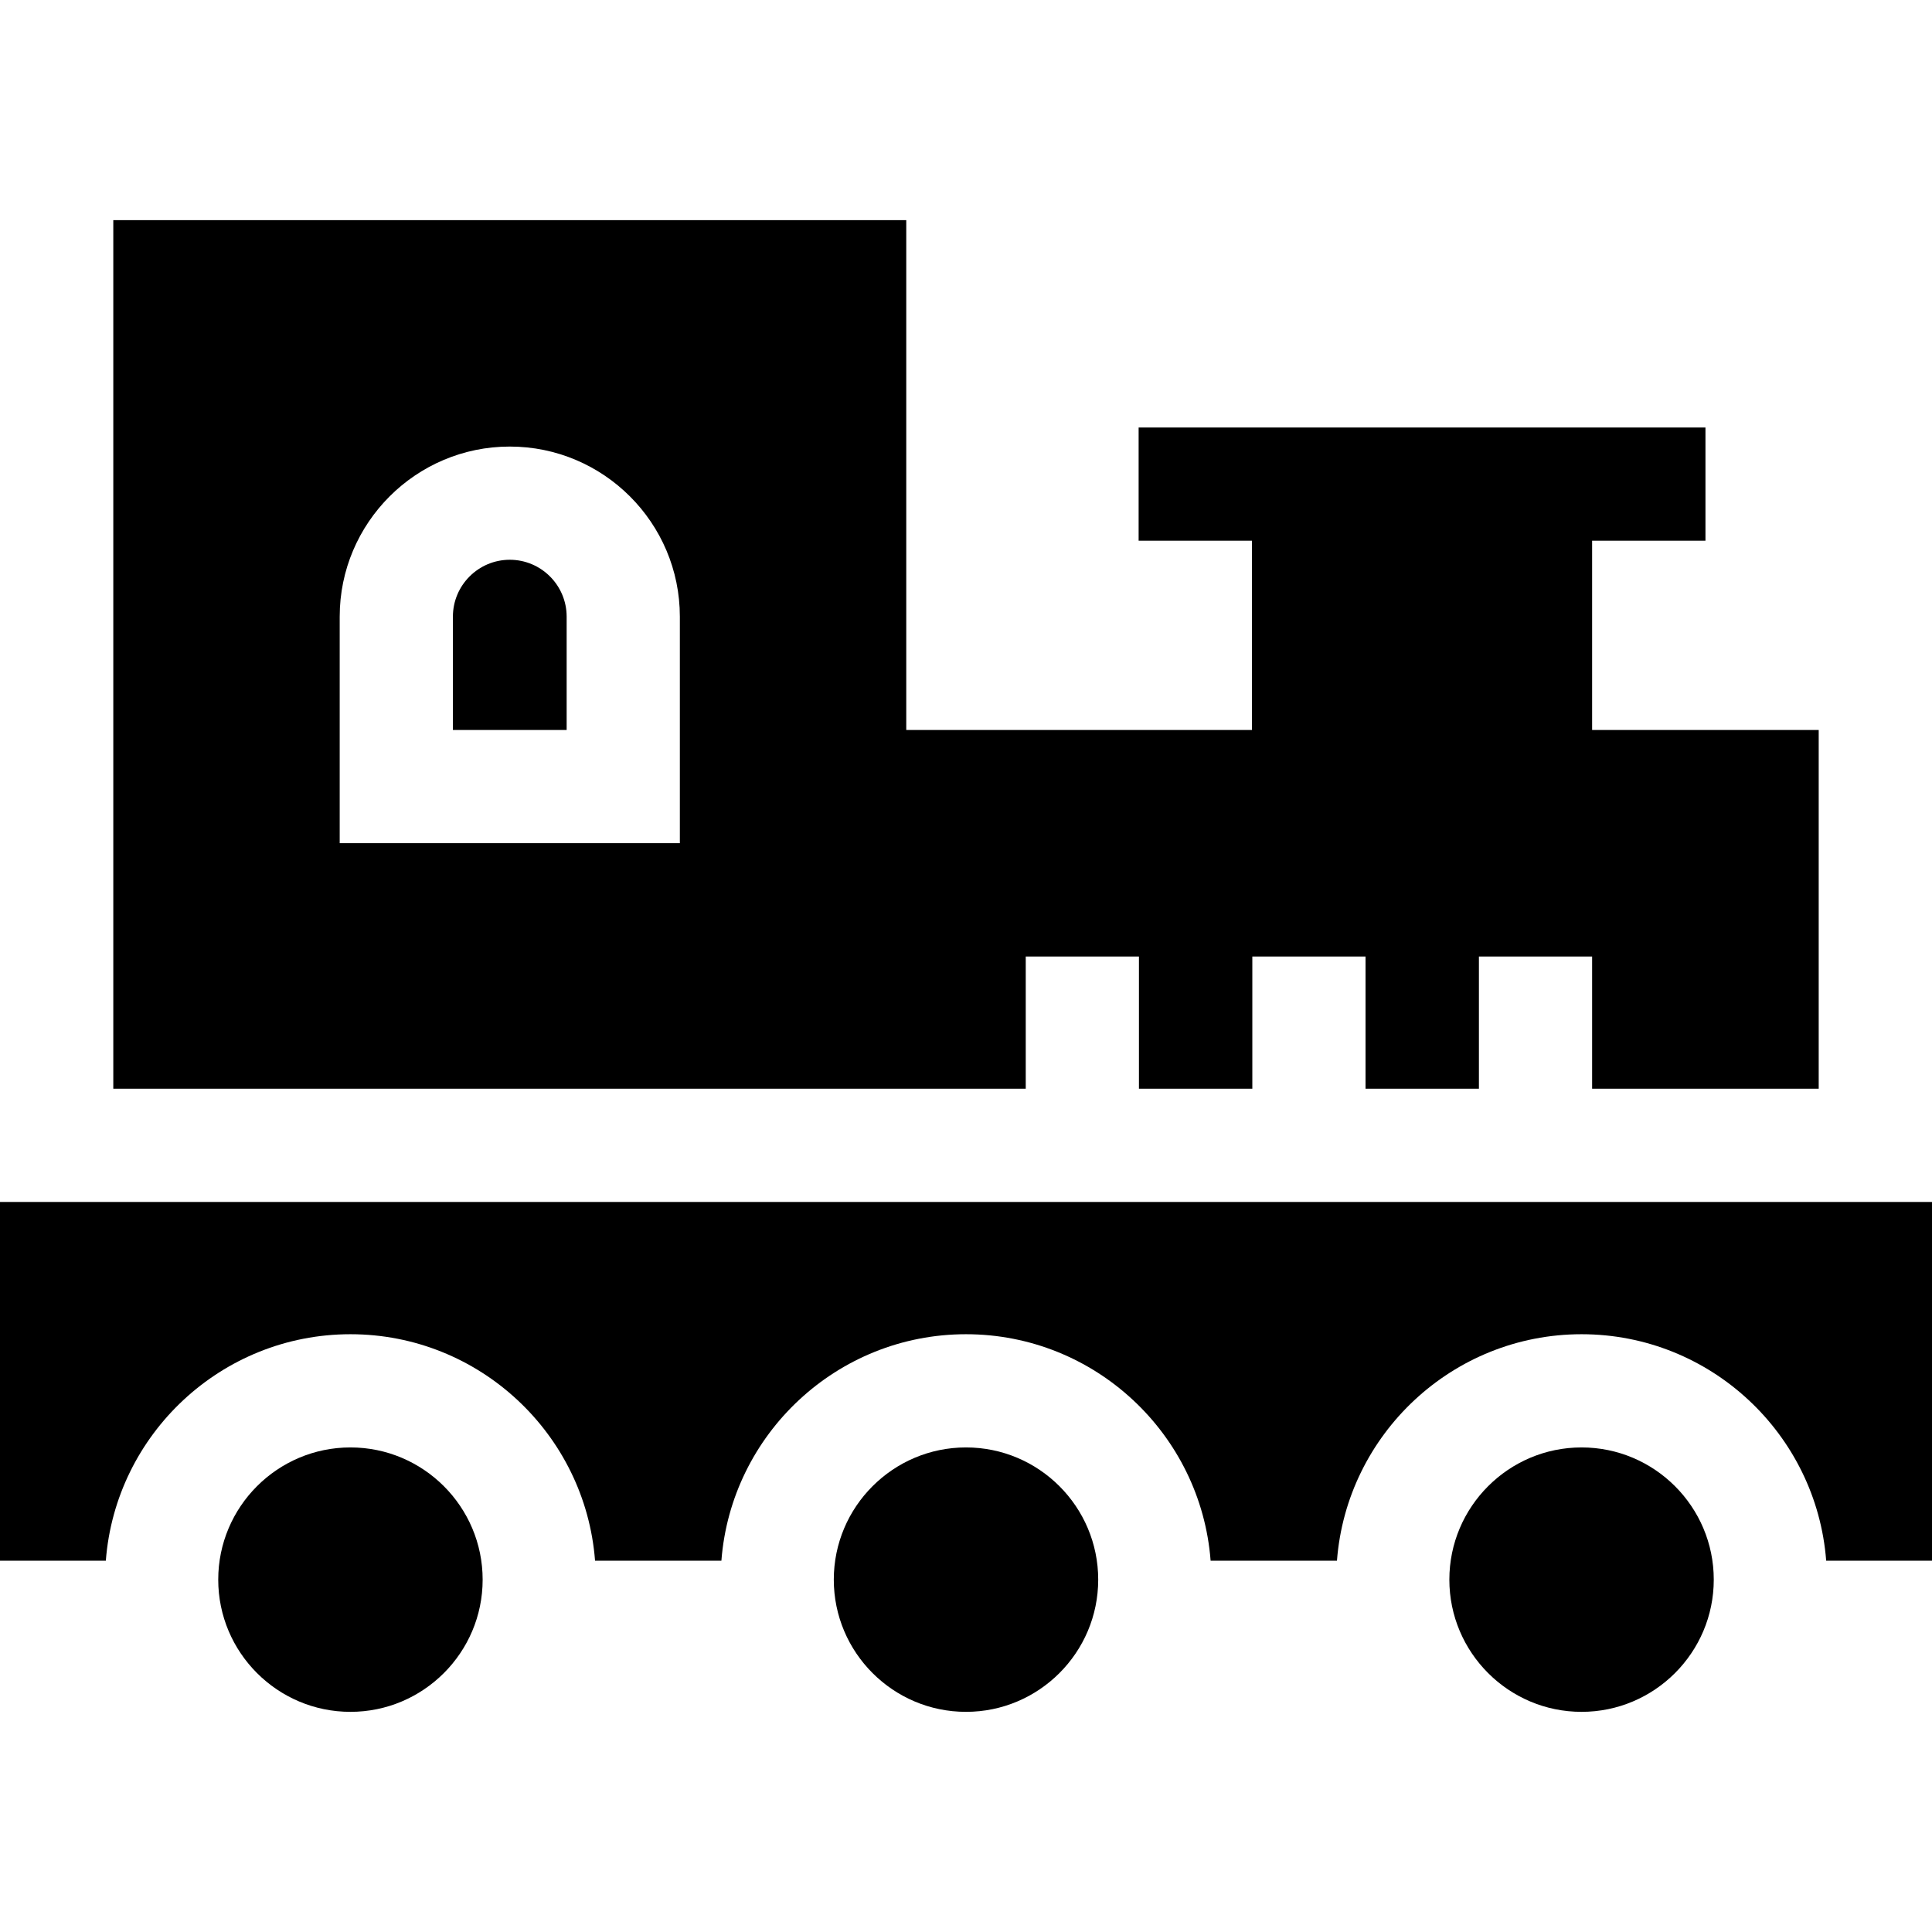
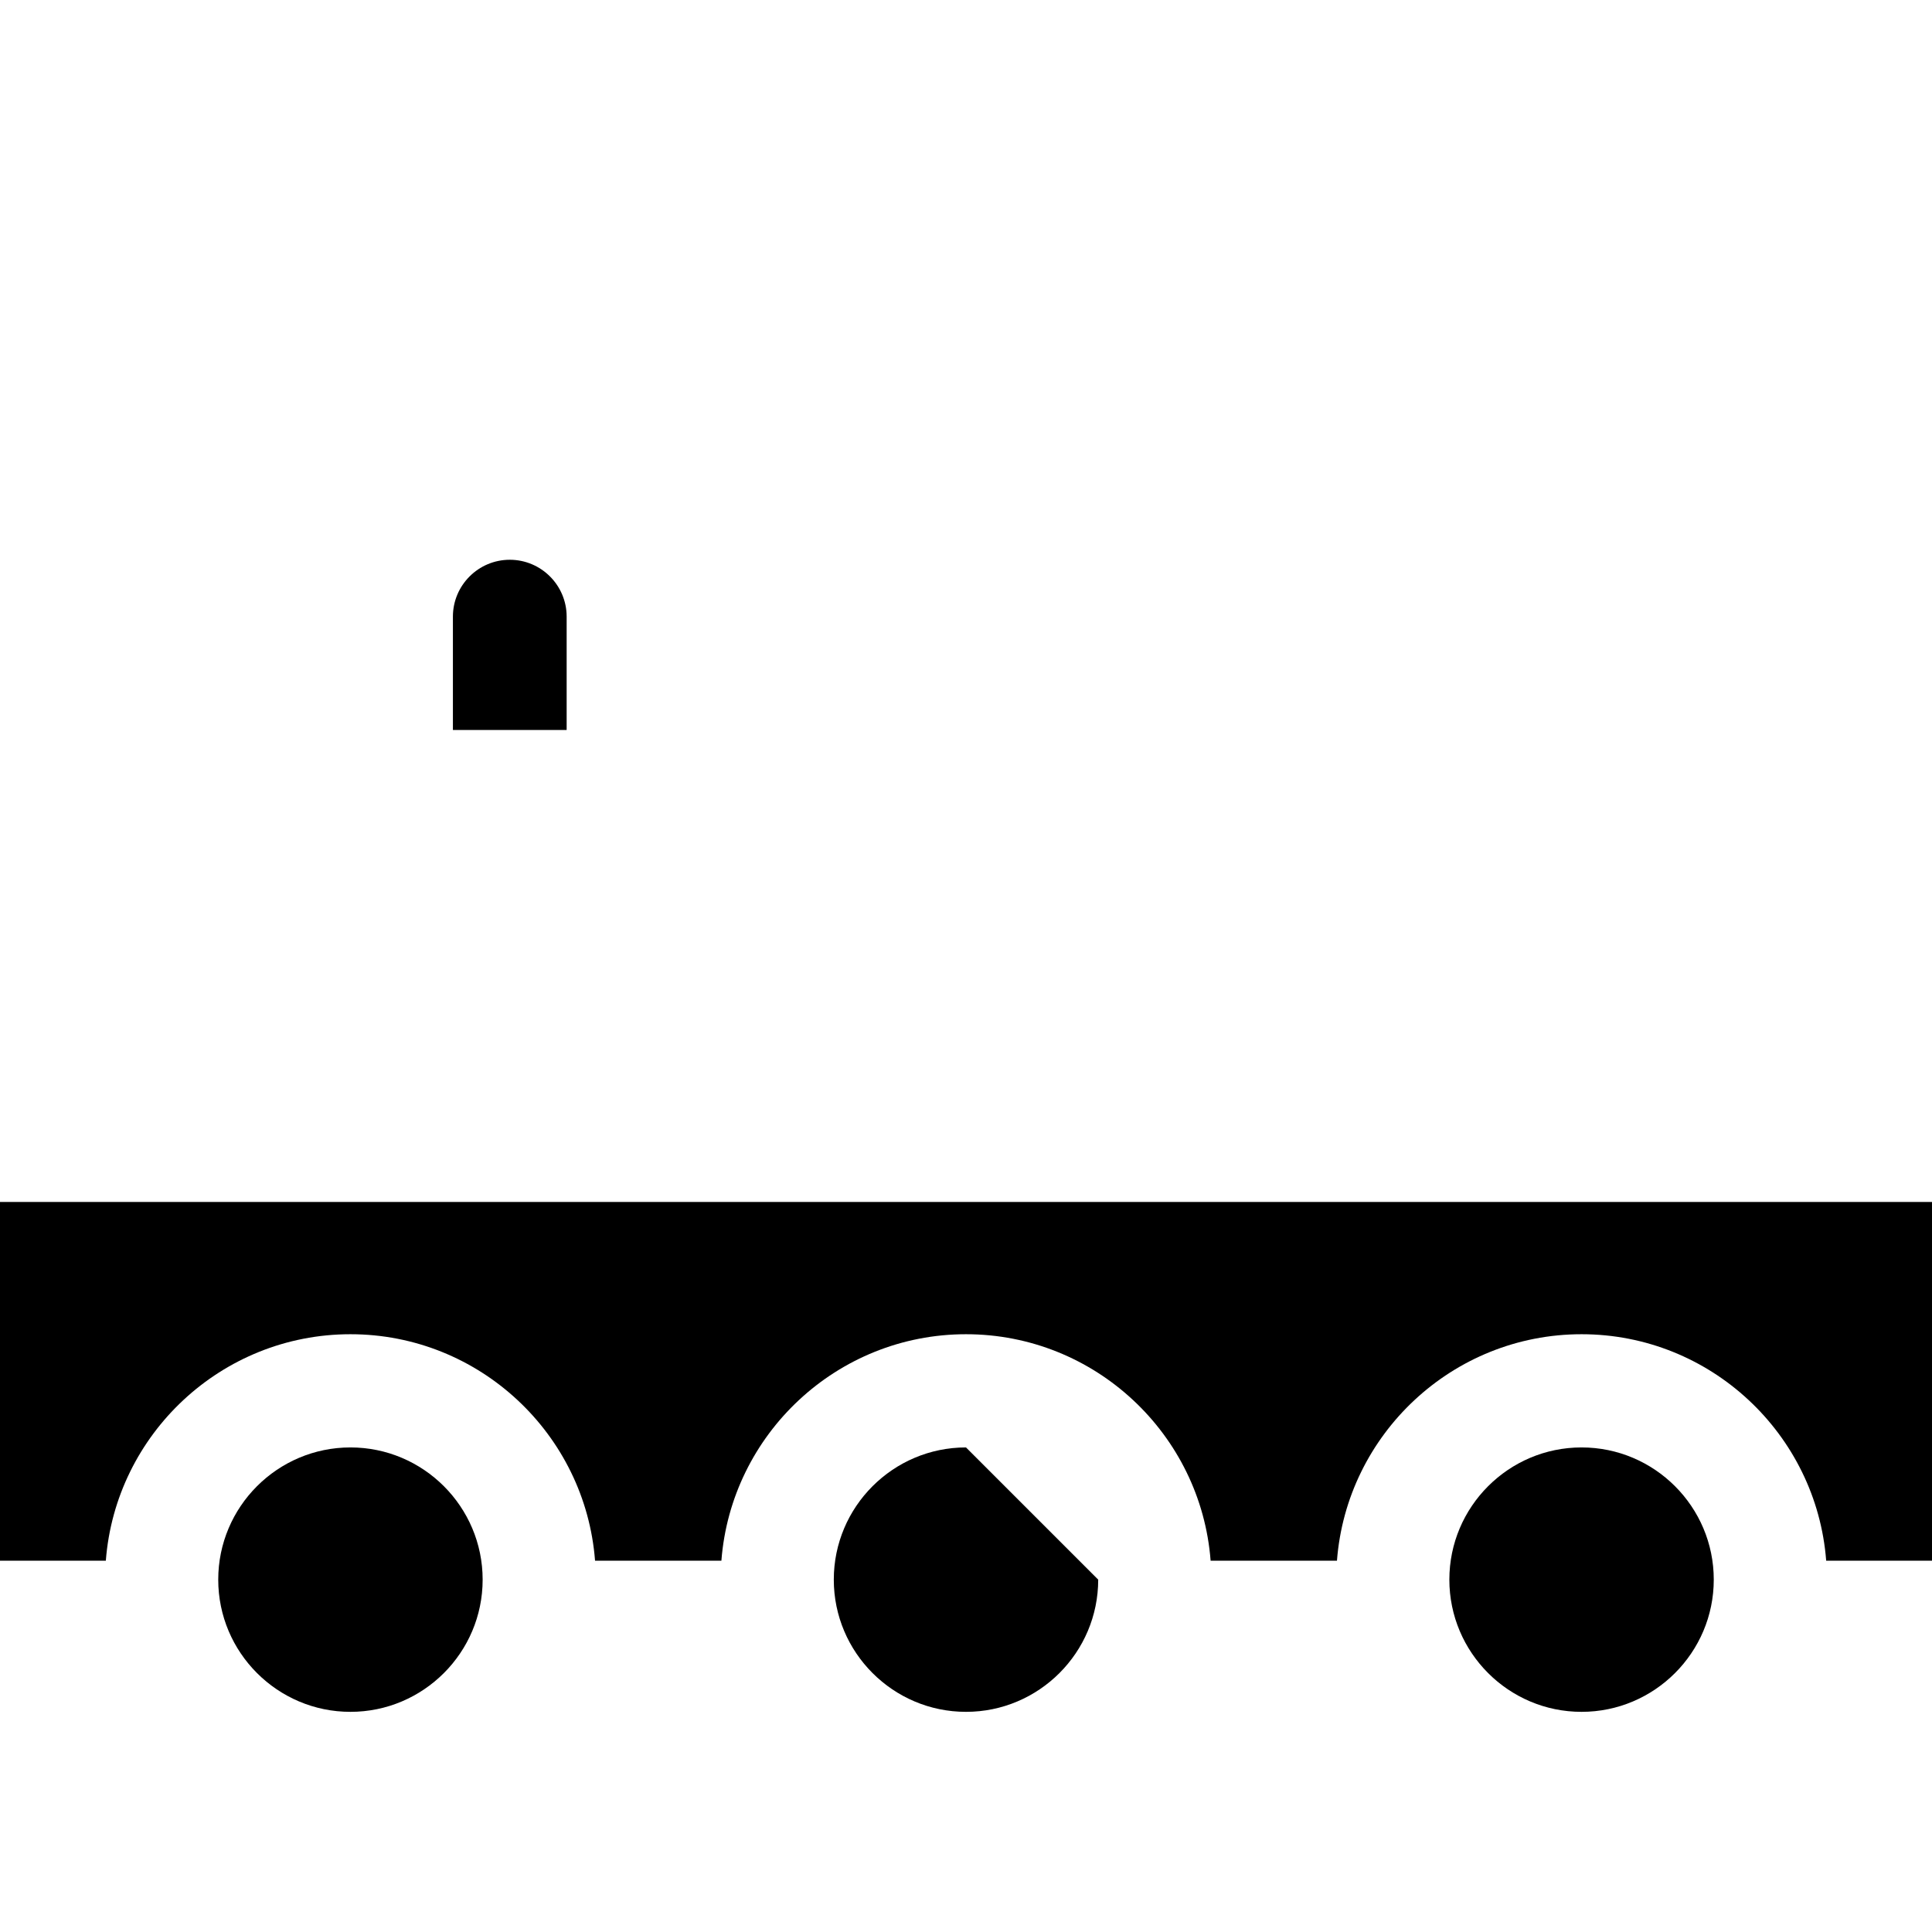
<svg xmlns="http://www.w3.org/2000/svg" id="Capa_1" x="0px" y="0px" viewBox="0 0 512 512" style="enable-background:new 0 0 512 512;" xml:space="preserve">
  <g>
    <g>
      <path d="M0,318.528v95.076h28.046c2.572-33.524,30.652-60.021,64.824-60.021s62.252,26.497,64.824,60.021h33.483 c2.572-33.524,30.652-60.021,64.824-60.021s62.252,26.497,64.824,60.021h33.483c2.572-33.524,30.652-60.021,64.824-60.021 s62.252,26.497,64.824,60.021H512v-95.076H0z" />
    </g>
  </g>
  <g>
    <g>
      <path d="M135.096,148.344c-8.311,0-15.072,6.762-15.072,15.072v30.036h30.144v-30.036 C150.168,155.105,143.407,148.344,135.096,148.344z" />
    </g>
  </g>
  <g>
    <g>
-       <path d="M421.928,193.452v-50.16h30.036v-30H301.748v30h30.036v50.16h-91.616V58.344H30.024v230.185h241.808v-0.001v-35.04h30 v35.04h30.048v-35.04h30v35.04h30.048v-35.04h30v35.04h60.048v-95.076H421.928z M180.168,223.452H90.024v-60.036 c0-24.853,20.219-45.072,45.072-45.072s45.072,20.22,45.072,45.072V223.452z" />
-     </g>
+       </g>
  </g>
  <g>
    <g>
      <path d="M419.13,383.584c-19.319,0-35.036,15.717-35.036,35.036c0,19.319,15.717,35.036,35.036,35.036 c19.319,0,35.036-15.717,35.036-35.036C454.166,399.301,438.449,383.584,419.13,383.584z" />
    </g>
  </g>
  <g>
    <g>
-       <path d="M256,383.584c-19.319,0-35.036,15.717-35.036,35.036c0,19.319,15.717,35.036,35.036,35.036 c19.319,0,35.036-15.717,35.036-35.036C291.036,399.301,275.319,383.584,256,383.584z" />
+       <path d="M256,383.584c-19.319,0-35.036,15.717-35.036,35.036c0,19.319,15.717,35.036,35.036,35.036 c19.319,0,35.036-15.717,35.036-35.036z" />
    </g>
  </g>
  <g>
    <g>
      <path d="M92.87,383.584c-19.319,0-35.036,15.717-35.036,35.036c0,19.319,15.717,35.036,35.036,35.036 c19.319,0,35.036-15.717,35.036-35.036C127.906,399.301,112.188,383.584,92.87,383.584z" />
    </g>
  </g>
  <g> </g>
  <g> </g>
  <g> </g>
  <g> </g>
  <g> </g>
  <g> </g>
  <g> </g>
  <g> </g>
  <g> </g>
  <g> </g>
  <g> </g>
  <g> </g>
  <g> </g>
  <g> </g>
  <g> </g>
</svg>